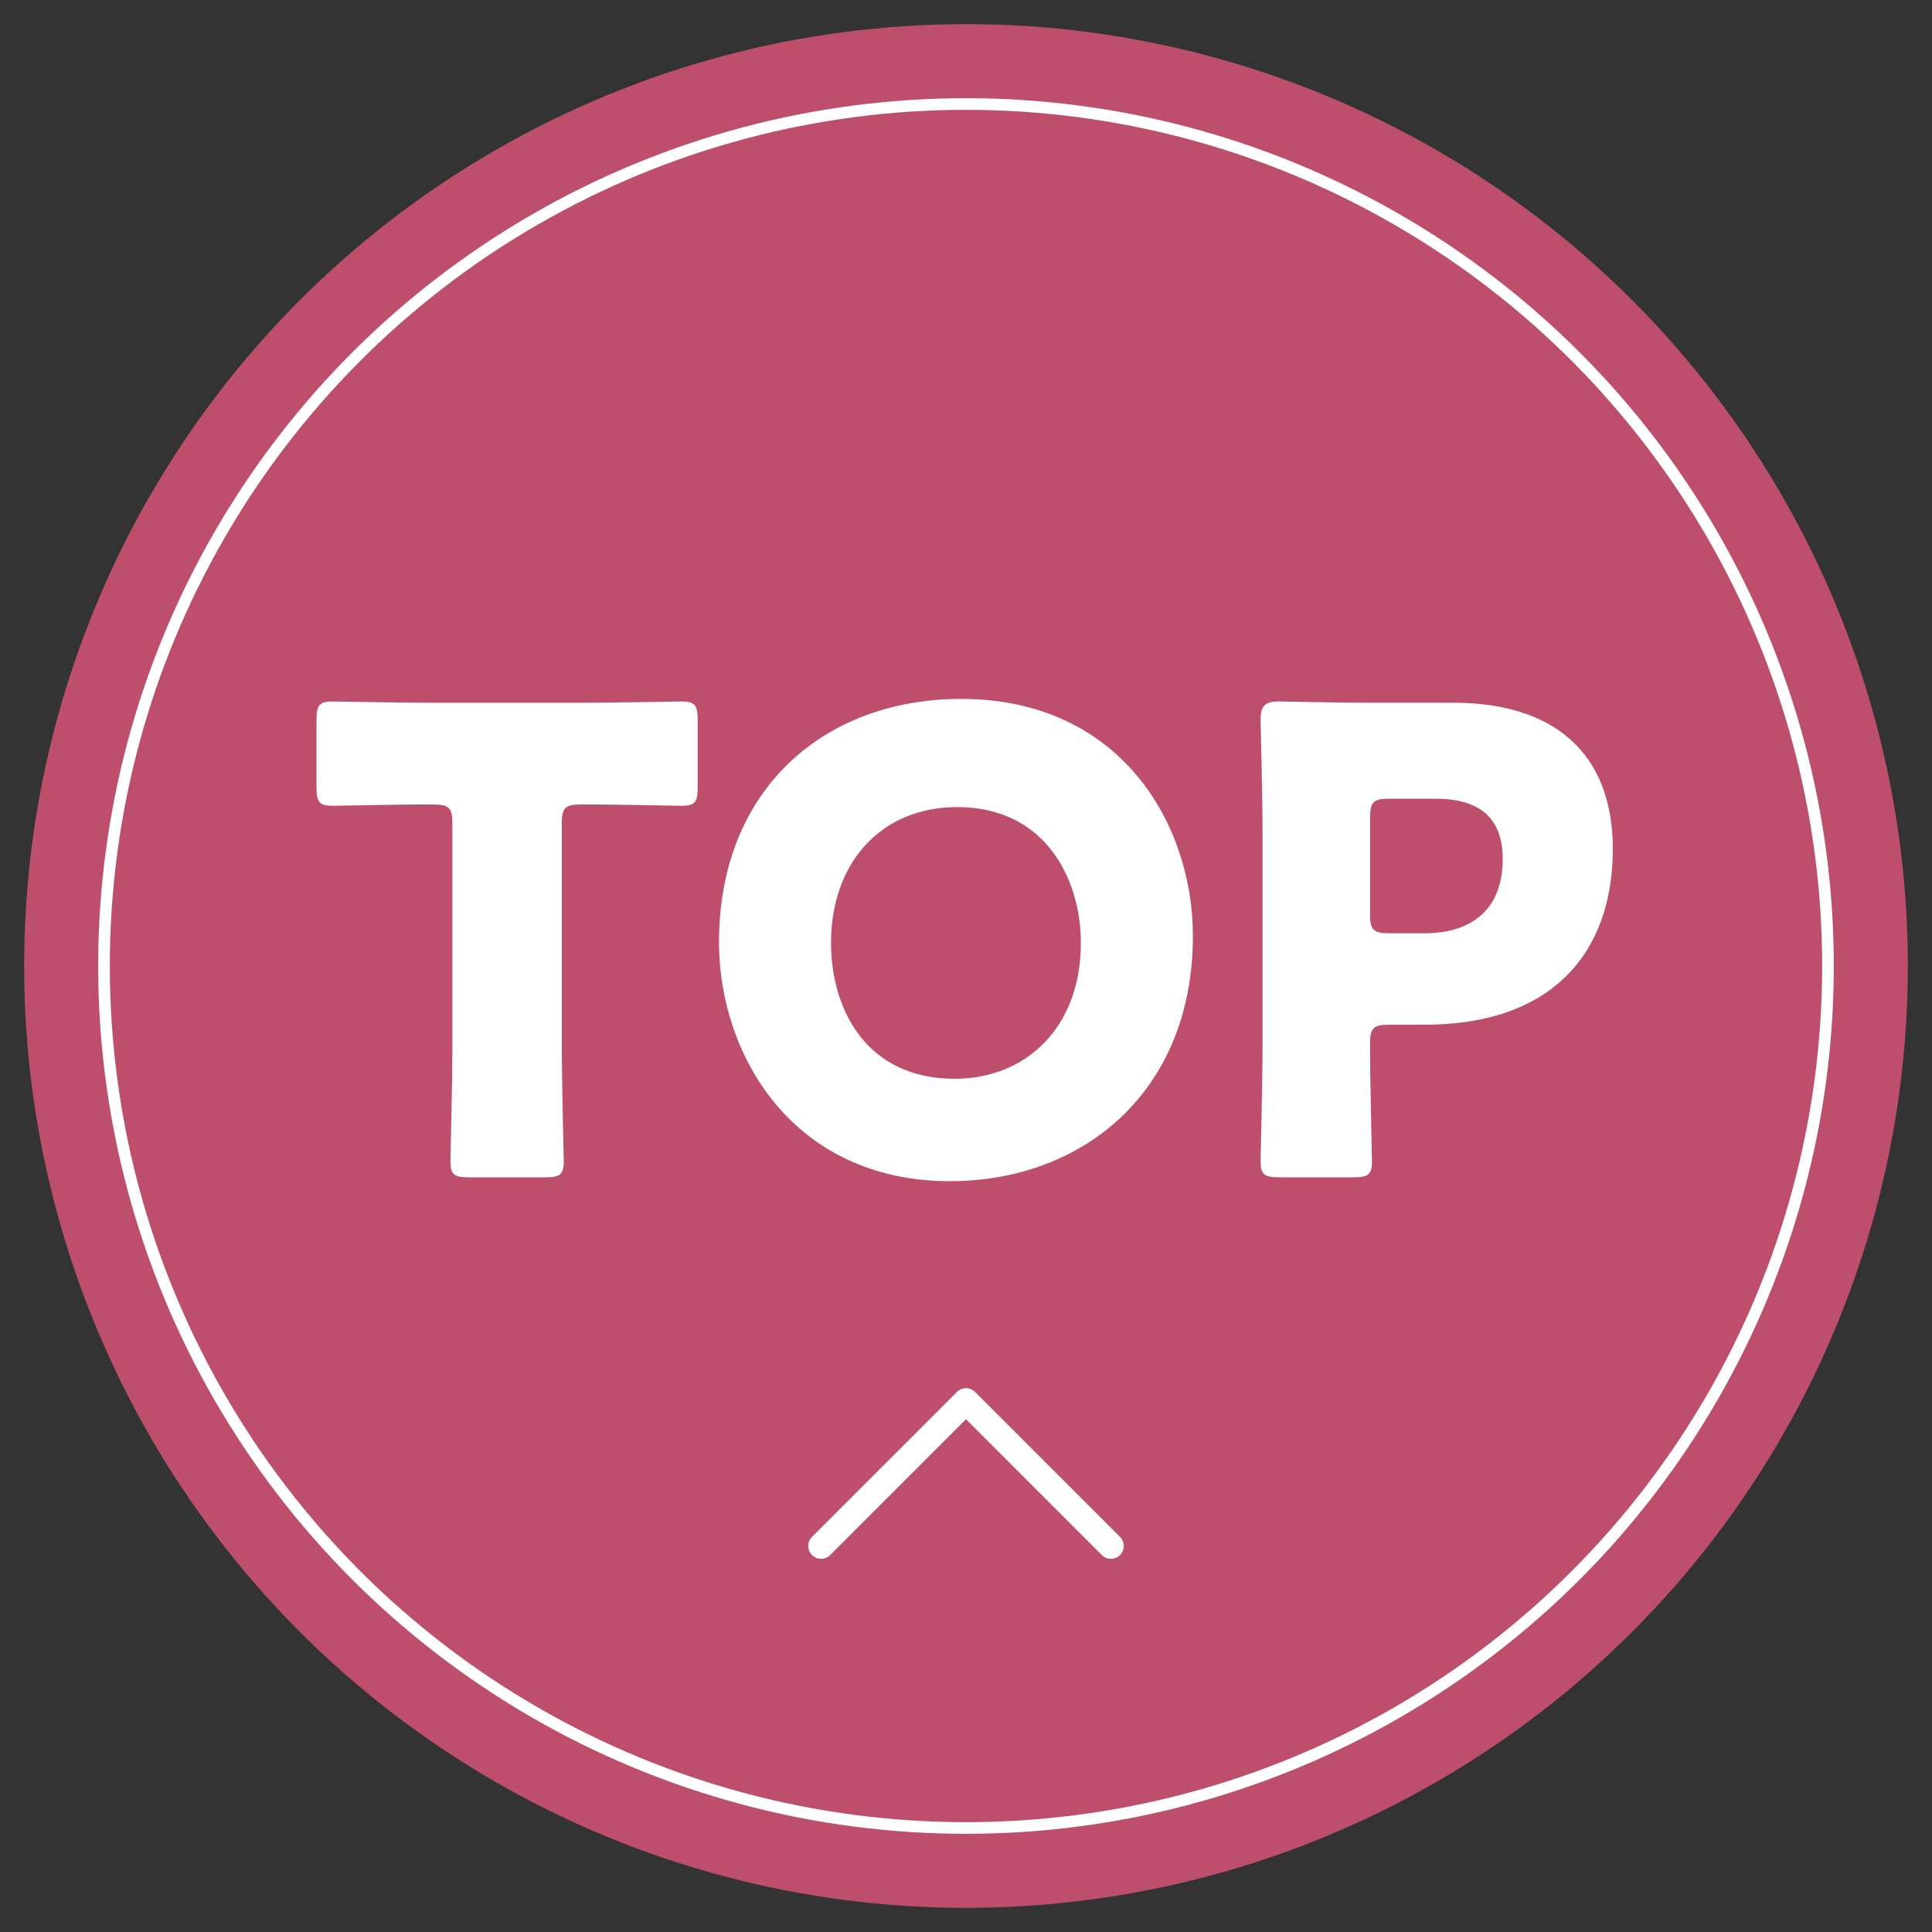
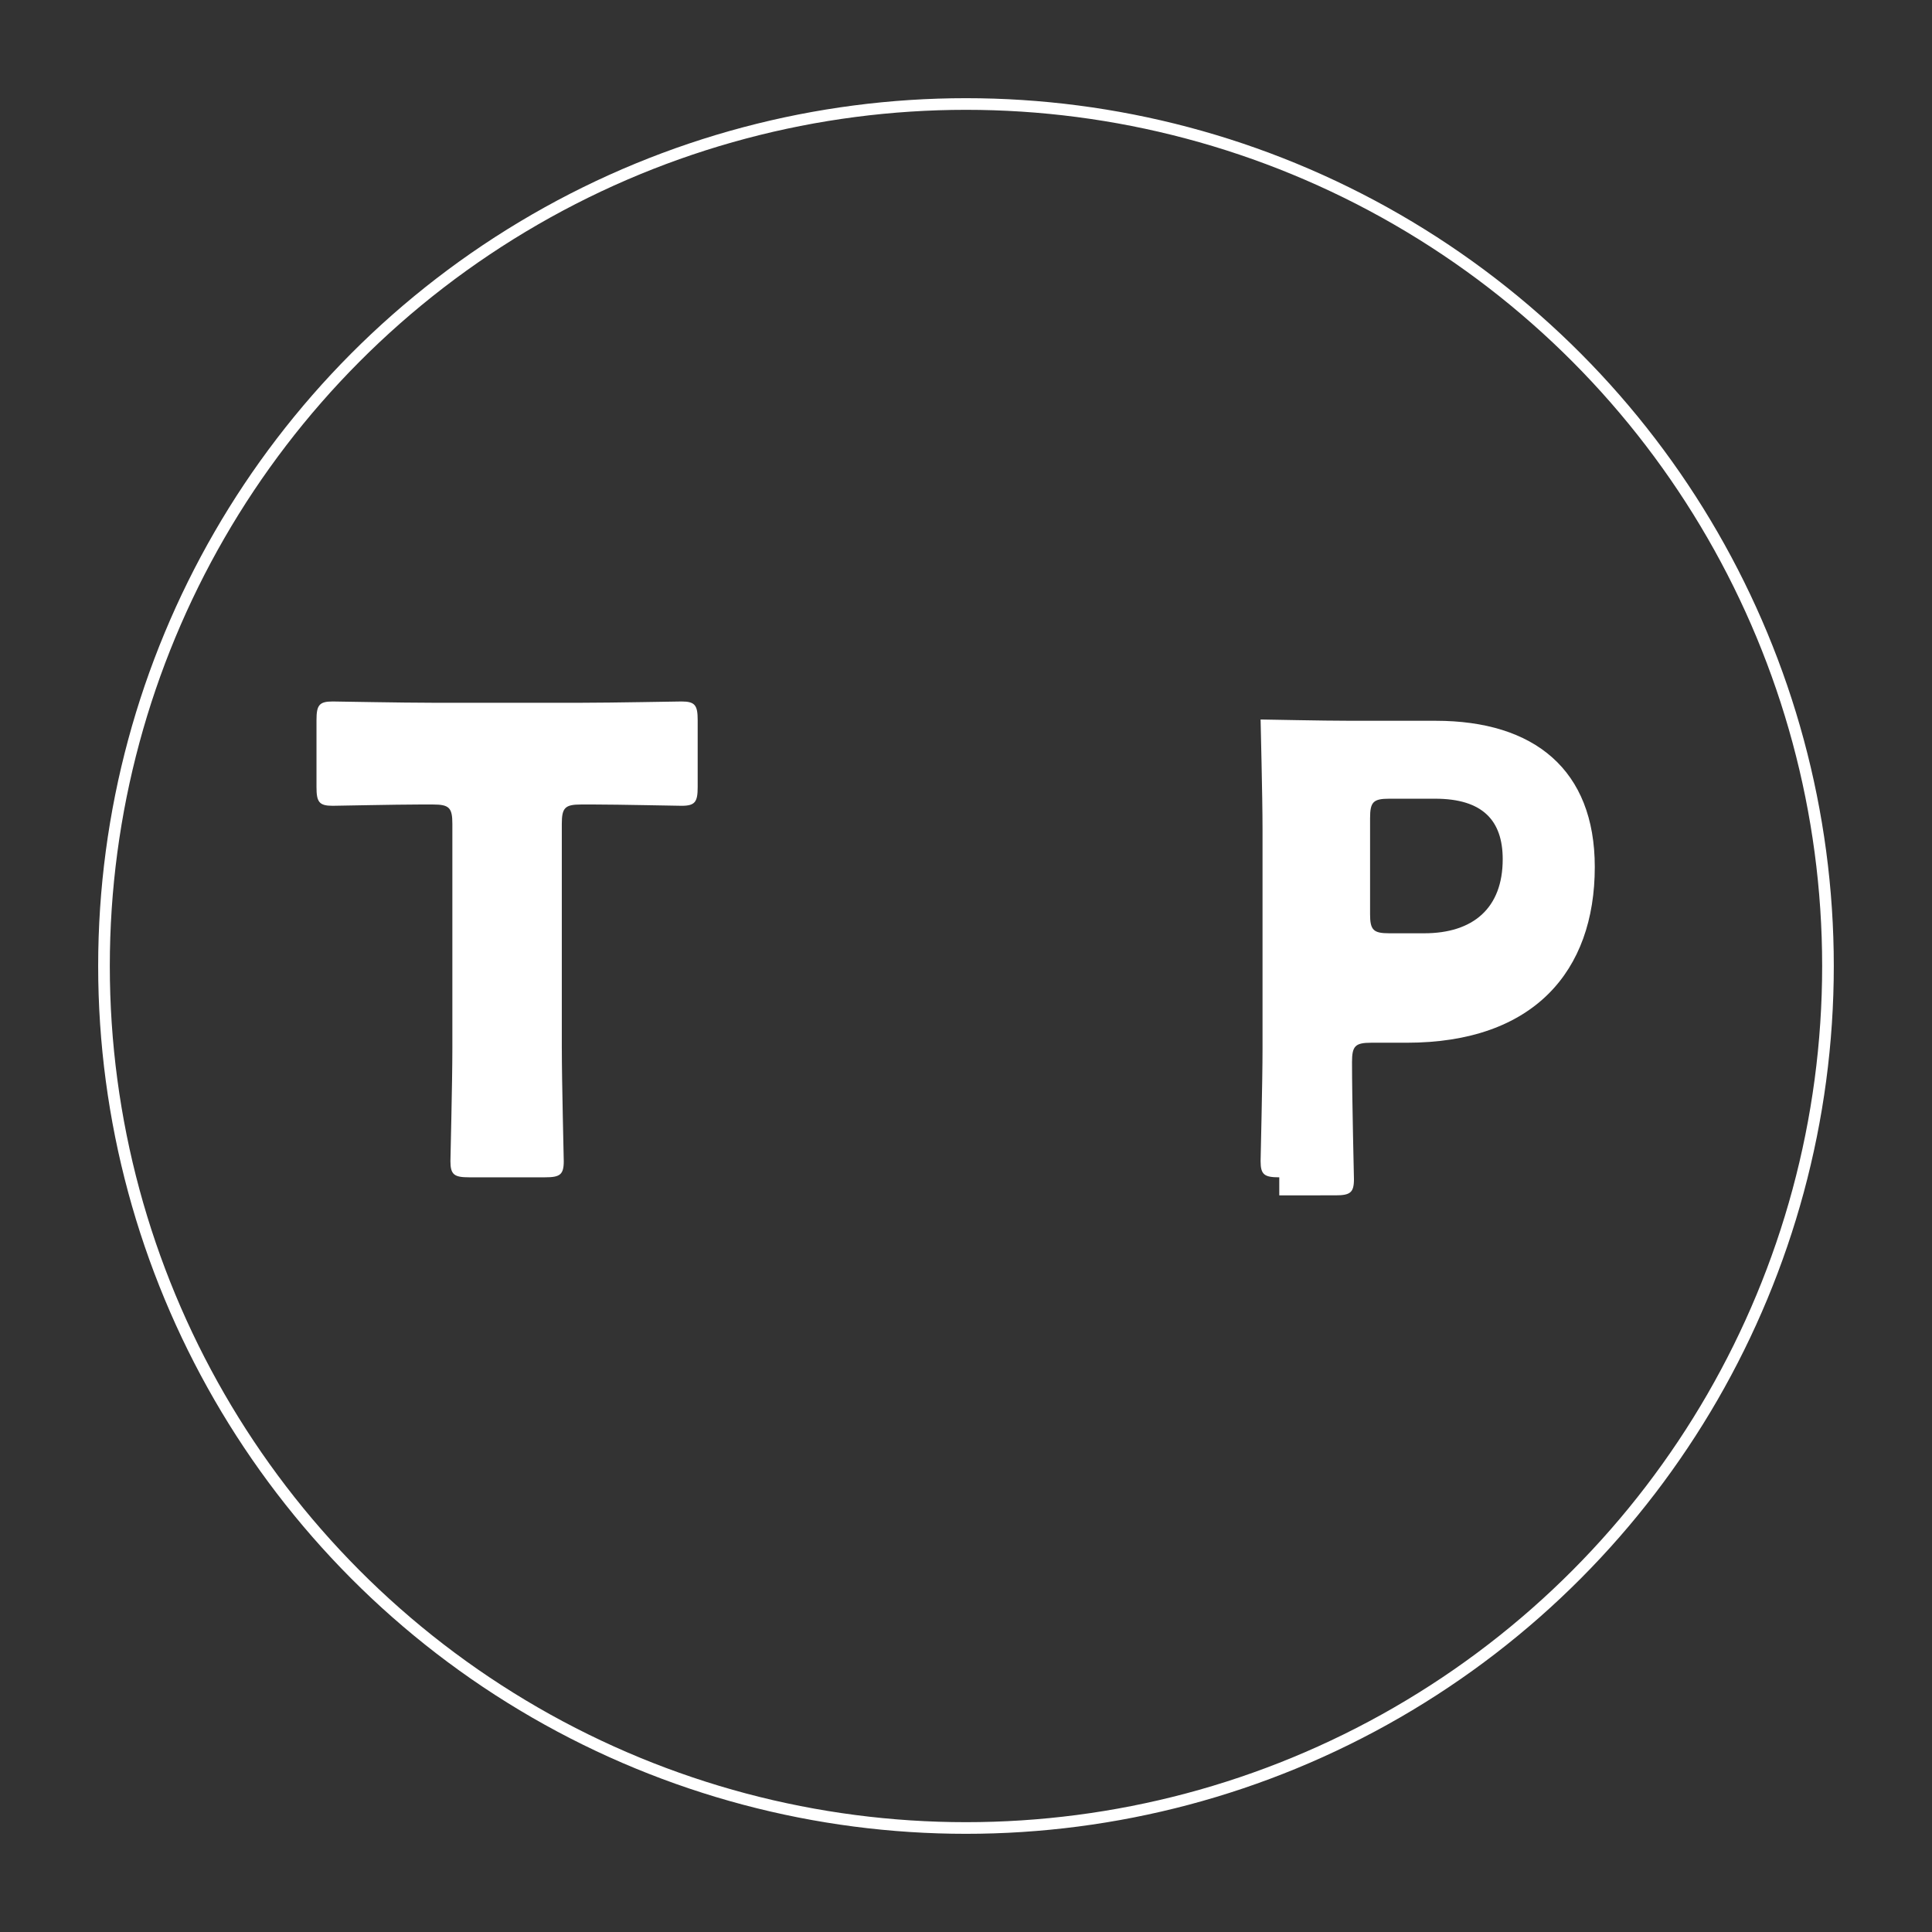
<svg xmlns="http://www.w3.org/2000/svg" version="1.1" id="レイヤー_1" x="0px" y="0px" width="120px" height="120px" viewBox="0 0 120 120" enable-background="new 0 0 120 120" xml:space="preserve">
  <rect x="0" y="0" width="120" height="120" fill="#333333" stroke="none" />
-   <circle fill="#BE4F6C" cx="60" cy="60" r="58.5" />
  <circle fill="none" stroke="#FFFFFF" stroke-width="0.723" stroke-miterlimit="10" cx="59.999" cy="60" r="53.54" />
  <g>
    <g>
      <path fill="#FFFFFF" d="M34.896,65.126c0,2.12,0.12,6.719,0.12,6.999c0,0.84-0.24,1-1.16,1h-4.719c-0.919,0-1.16-0.16-1.16-1    c0-0.28,0.12-4.879,0.12-6.999V51.169c0-1-0.2-1.2-1.2-1.2h-0.84c-1.44,0-5.119,0.08-5.399,0.08c-0.84,0-1-0.24-1-1.16v-4.159    c0-0.92,0.16-1.16,1-1.16c0.28,0,4.319,0.08,6.199,0.08h9.278c1.88,0,5.919-0.08,6.199-0.08c0.84,0,1,0.24,1,1.16v4.159    c0,0.92-0.16,1.16-1,1.16c-0.28,0-3.959-0.08-5.399-0.08h-0.84c-1,0-1.2,0.2-1.2,1.2V65.126z" />
-       <path fill="#FFFFFF" d="M74.093,58.127c0,9.758-6.919,15.238-15.077,15.238c-9.798,0-14.358-7.879-14.358-14.838    c0-9.519,6.559-15.117,15.038-15.117C69.614,43.41,74.093,51.208,74.093,58.127z M51.617,58.567c0,4.079,2.16,8.438,7.679,8.438    c4.439,0,7.839-3.199,7.839-8.438c0-3.959-2.2-8.438-7.679-8.438C54.777,50.129,51.617,53.528,51.617,58.567z" />
-       <path fill="#FFFFFF" d="M79.458,73.125c-0.92,0-1.16-0.16-1.16-1c0-0.28,0.12-4.879,0.12-6.999V51.528    c0-2.119-0.12-6.559-0.12-6.839c0-0.84,0.28-1.12,1.12-1.12c0.28,0,3.799,0.08,5.639,0.08h5.239c6.119,0,9.879,3.04,9.879,9.079    c0,6.479-3.8,10.918-11.679,10.918h-2.2c-1,0-1.2,0.2-1.2,1.2c0,2.44,0.12,6.999,0.12,7.279c0,0.84-0.24,1-1.16,1H79.458z     M85.097,56.768c0,1,0.2,1.2,1.2,1.2h2.16c3.04,0,4.879-1.56,4.879-4.6c0-2.399-1.239-3.759-4.199-3.759h-2.839    c-1,0-1.2,0.2-1.2,1.2V56.768z" />
+       <path fill="#FFFFFF" d="M79.458,73.125c-0.92,0-1.16-0.16-1.16-1c0-0.28,0.12-4.879,0.12-6.999V51.528    c0-2.119-0.12-6.559-0.12-6.839c0.28,0,3.799,0.08,5.639,0.08h5.239c6.119,0,9.879,3.04,9.879,9.079    c0,6.479-3.8,10.918-11.679,10.918h-2.2c-1,0-1.2,0.2-1.2,1.2c0,2.44,0.12,6.999,0.12,7.279c0,0.84-0.24,1-1.16,1H79.458z     M85.097,56.768c0,1,0.2,1.2,1.2,1.2h2.16c3.04,0,4.879-1.56,4.879-4.6c0-2.399-1.239-3.759-4.199-3.759h-2.839    c-1,0-1.2,0.2-1.2,1.2V56.768z" />
    </g>
  </g>
  <g>
-     <path fill="none" stroke="#FFFFFF" stroke-width="1.596" stroke-linecap="round" stroke-linejoin="round" d="M51,96.023l9-9.001   l9,9.001" />
-   </g>
+     </g>
</svg>